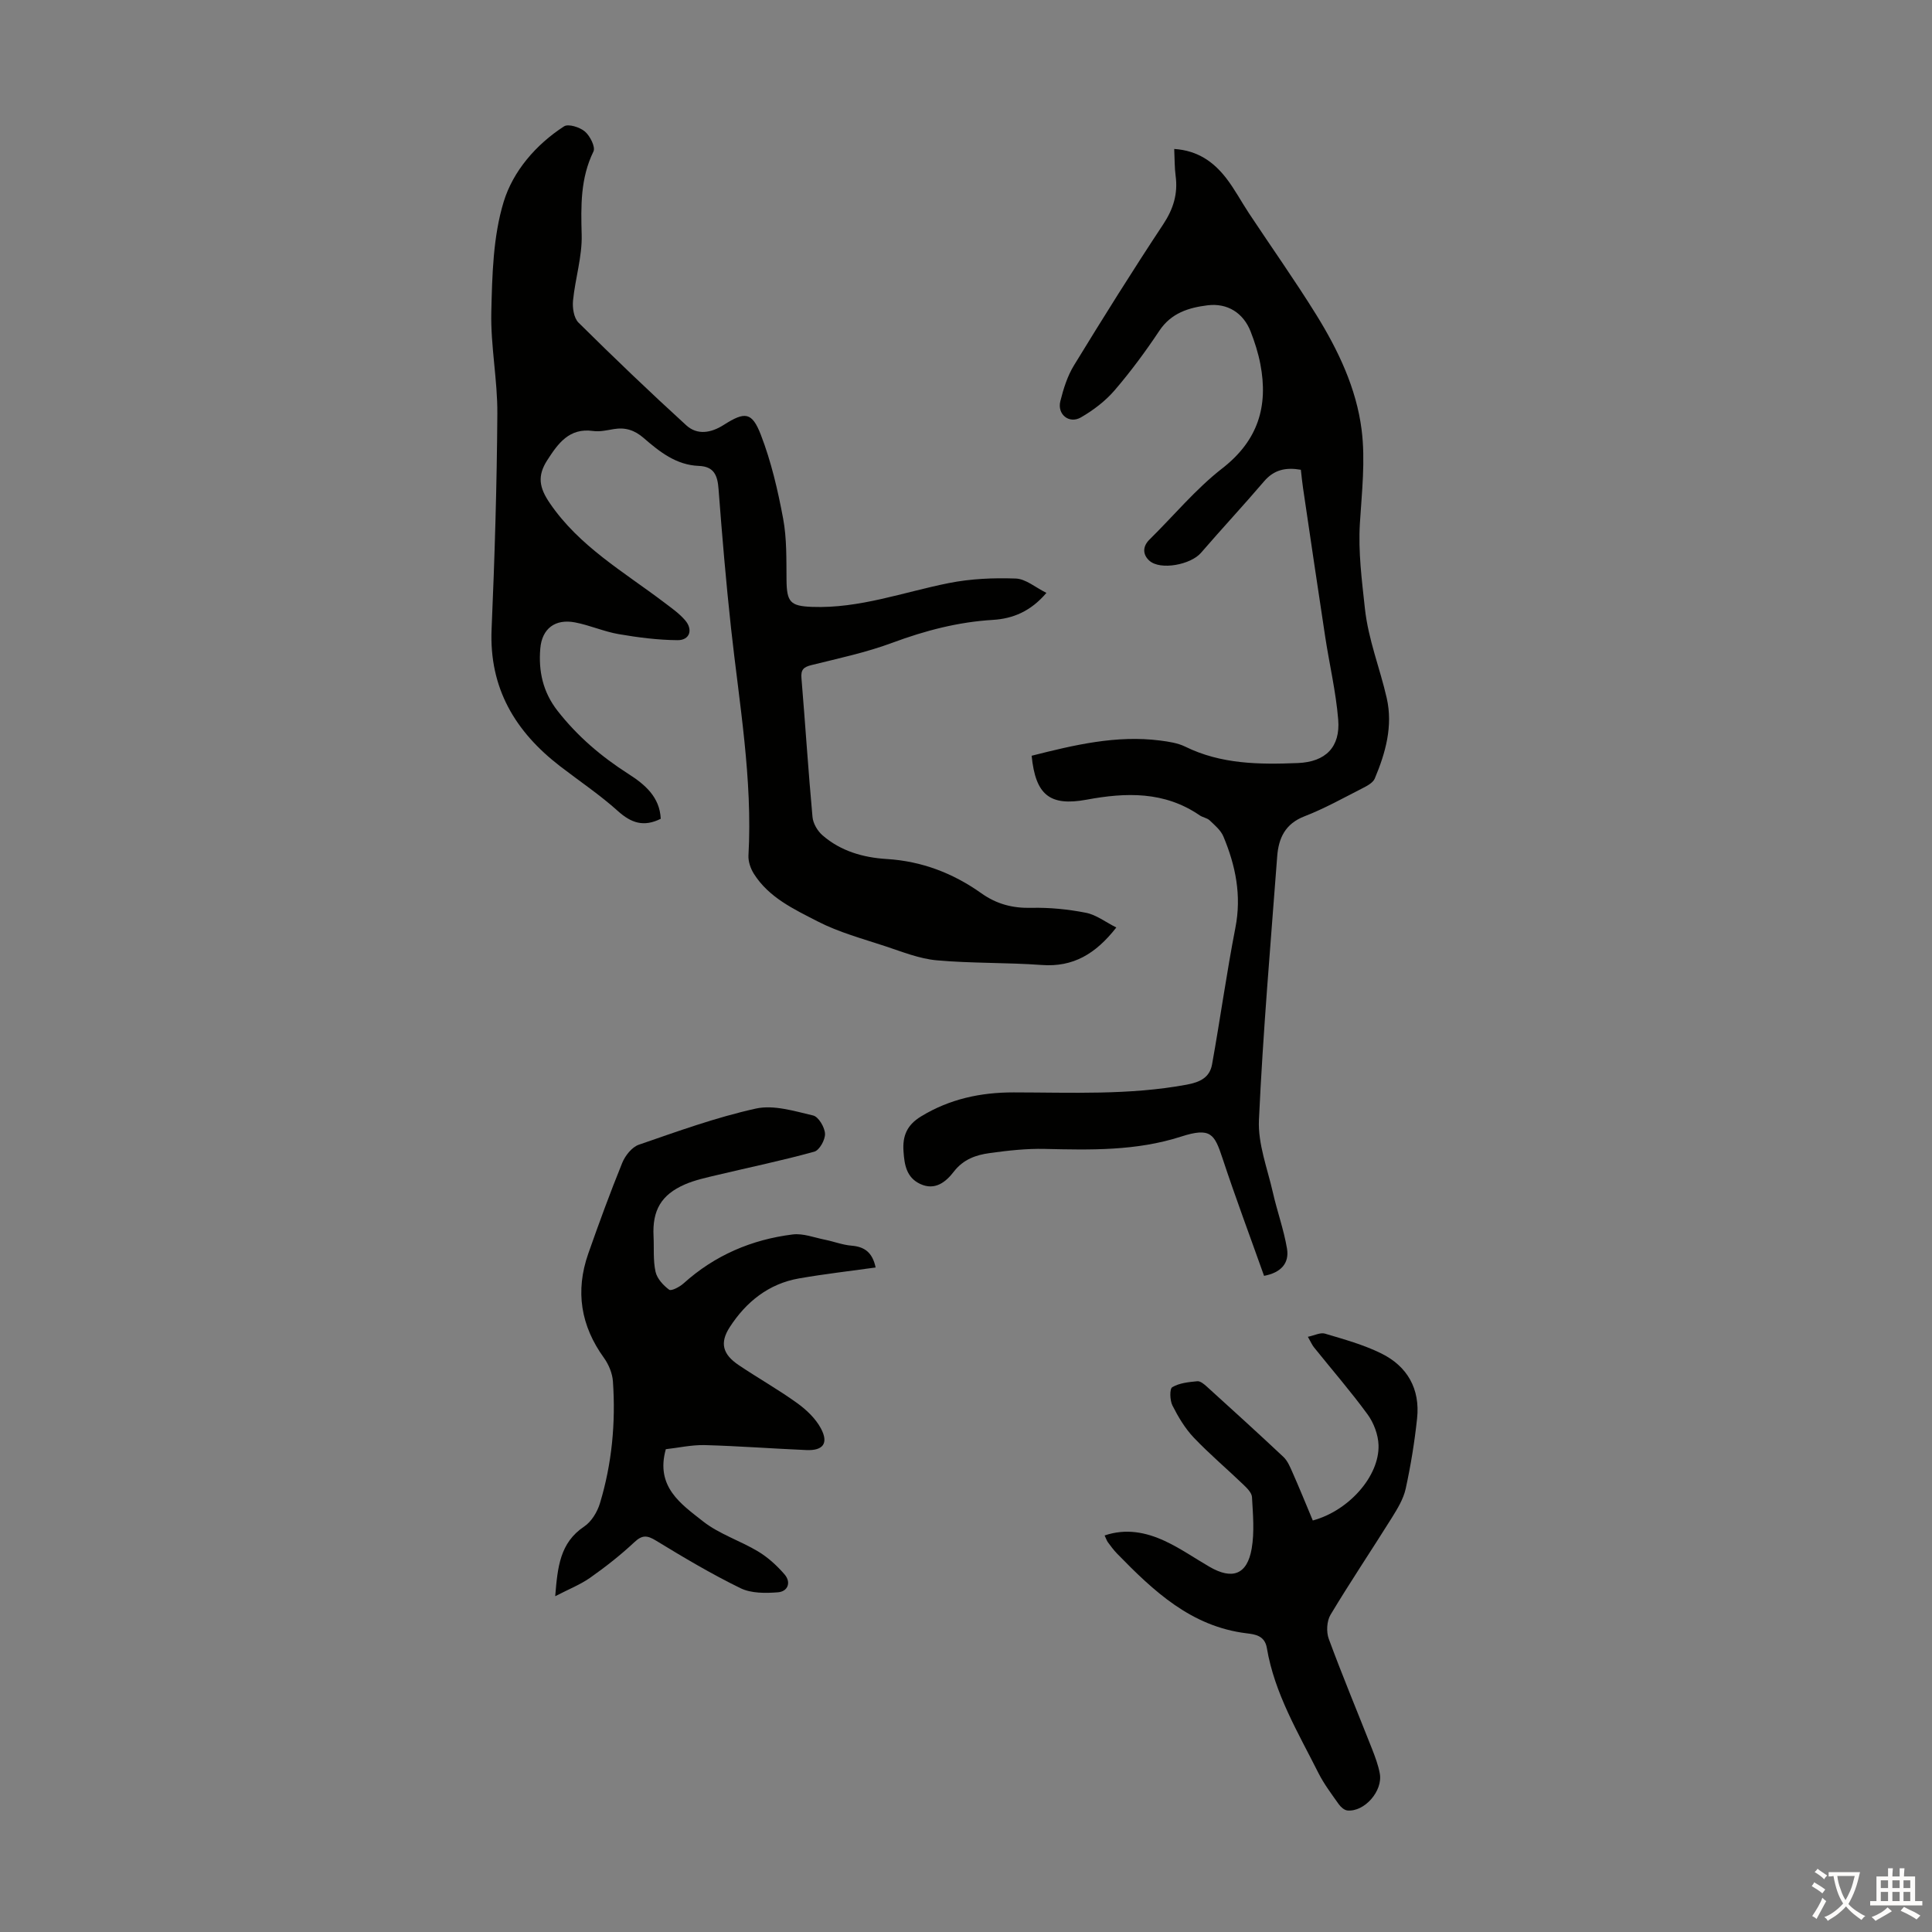
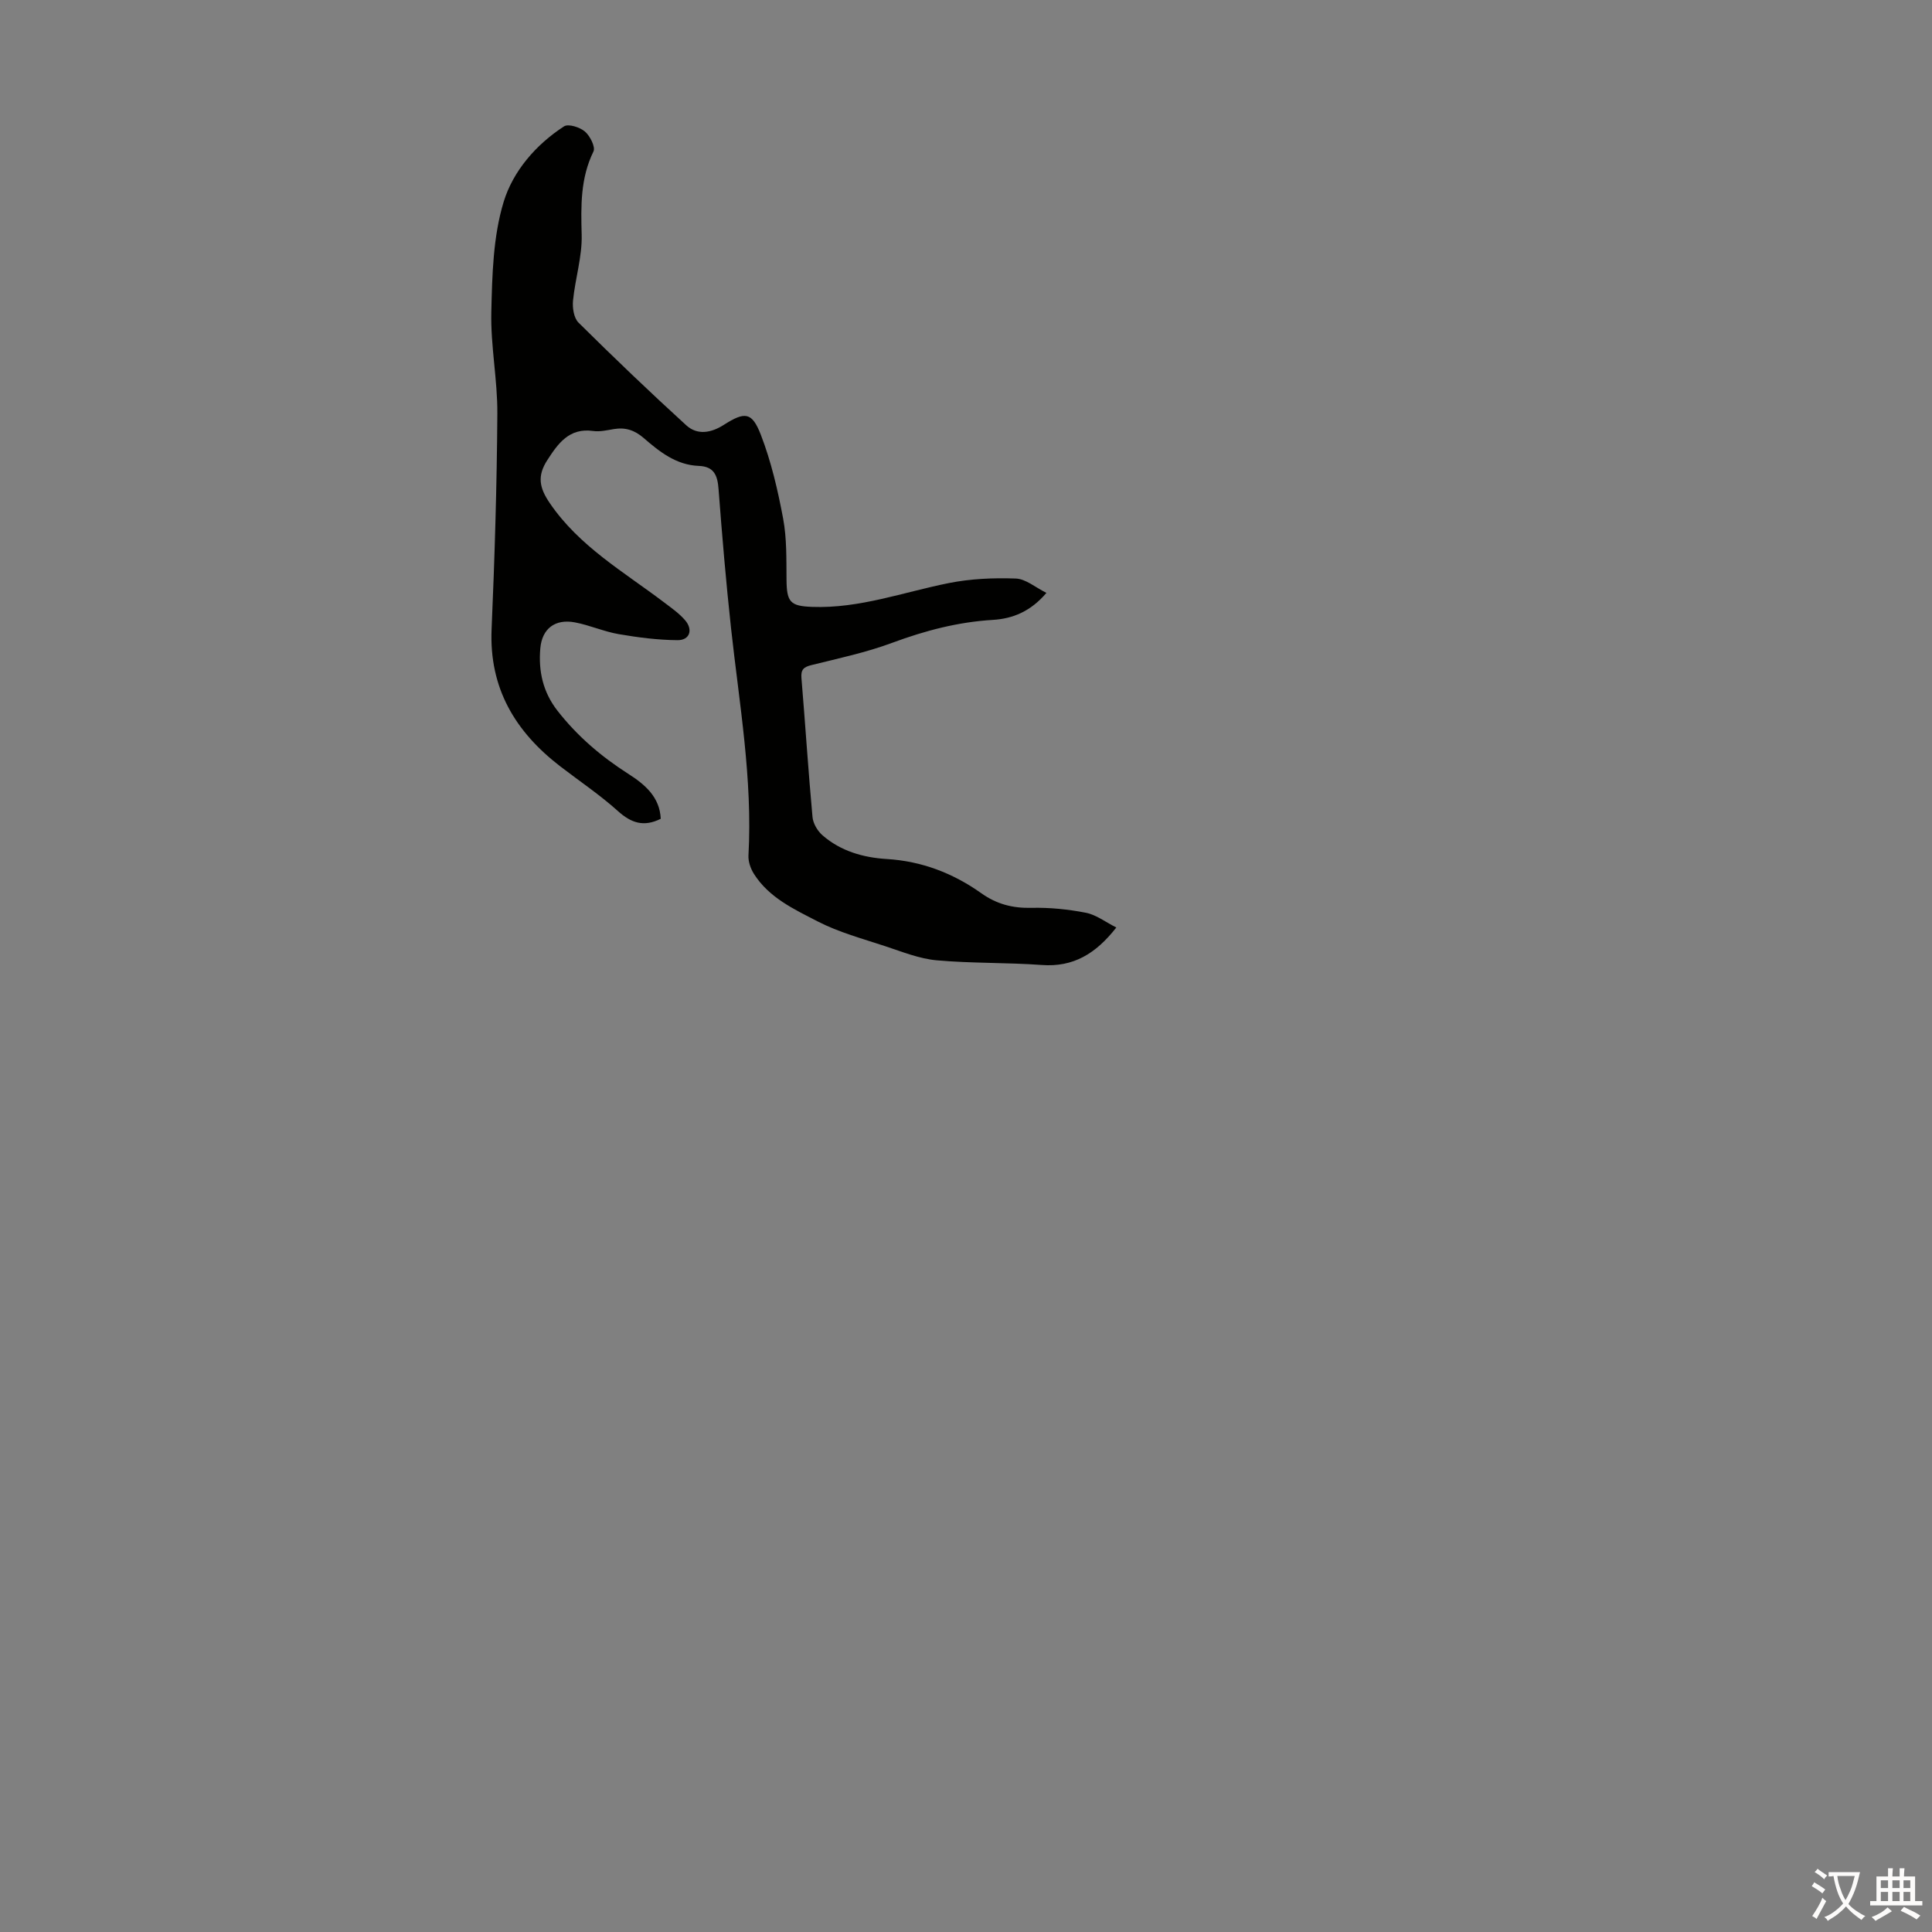
<svg xmlns="http://www.w3.org/2000/svg" enable-background="new 0 0 400 400" viewBox="0 0 400 400">
  <rect x="0" y="0" width="400" height="400" fill="#808080" stroke="none" />
  <g fill="#010100">
    <path d="m216.65 122.75c-3.27 3.85-6.98 5.34-11.07 5.59-7.22.43-14.04 2.22-20.81 4.73-5.42 2.02-11.14 3.23-16.77 4.63-1.62.4-2.21.94-2.07 2.67.8 9.59 1.41 19.19 2.29 28.78.12 1.34 1.04 2.9 2.08 3.8 3.77 3.27 8.41 4.6 13.29 4.9 7.26.44 13.75 2.94 19.6 7.1 3.16 2.24 6.46 3.1 10.33 3.01 3.77-.09 7.61.29 11.31 1.02 2.14.42 4.07 1.93 6.29 3.05-4.26 5.45-8.92 8.24-15.43 7.76-7.25-.53-14.55-.32-21.78-.97-3.58-.33-7.09-1.75-10.57-2.9-4.75-1.57-9.66-2.89-14.07-5.16-4.88-2.52-10.09-4.92-13.2-9.87-.67-1.07-1.17-2.51-1.11-3.75.88-15.87-1.9-31.45-3.61-47.11-1.04-9.56-1.85-19.16-2.58-28.75-.21-2.81-.89-4.7-4.1-4.82-4.67-.18-8.12-2.93-11.42-5.79-1.85-1.6-3.76-2.23-6.13-1.84-1.43.24-2.93.6-4.33.4-4.96-.7-7.27 2.62-9.48 6.04-2.11 3.27-1.67 5.7.52 8.9 6.1 8.96 15.33 14.23 23.68 20.56 1.51 1.15 3.11 2.26 4.33 3.68 1.7 1.97.96 4.15-1.56 4.13-4.07-.03-8.17-.56-12.19-1.25-3.06-.53-5.99-1.85-9.05-2.43-4.1-.78-6.84 1.28-7.18 5.43-.39 4.66.53 8.97 3.56 12.86 4.13 5.29 9.08 9.5 14.7 13.09 3.39 2.17 6.48 4.77 6.68 9.28-3.53 1.76-6.12.87-8.87-1.6-3.73-3.36-7.94-6.18-11.93-9.25-9.32-7.17-14.75-16.18-14.22-28.42.64-14.85 1.09-29.71 1.19-44.57.05-7.02-1.41-14.05-1.25-21.06.18-7.66.36-15.62 2.56-22.84 1.93-6.31 6.64-11.83 12.5-15.62.9-.58 3.28.18 4.33 1.08 1.06.91 2.21 3.2 1.76 4.12-2.72 5.56-2.6 11.28-2.44 17.25.12 4.51-1.34 9.05-1.79 13.61-.15 1.5.16 3.61 1.13 4.57 7.3 7.23 14.72 14.34 22.31 21.26 2.29 2.09 5.14 1.6 7.78-.09 4.35-2.77 5.82-2.7 7.66 2.05 2.15 5.56 3.52 11.48 4.62 17.36.77 4.13.66 8.45.7 12.68.04 4.65.81 5.43 5.31 5.6 9.8.36 18.9-3.06 28.29-4.93 4.52-.9 9.25-1.11 13.86-.94 2.07.07 4.07 1.84 6.35 2.97z" />
-     <path d="m213.59 156.47c8.85-2.24 17.54-4.31 26.61-3.15 1.76.23 3.62.5 5.18 1.26 7.43 3.66 15.36 3.72 23.32 3.4 5.76-.23 8.83-3.31 8.36-9-.47-5.77-1.83-11.46-2.7-17.2-1.57-10.26-3.07-20.54-4.59-30.81-.18-1.2-.29-2.41-.44-3.71-3.13-.54-5.56-.02-7.63 2.41-4.27 5-8.76 9.82-13.06 14.8-2.11 2.44-8.38 3.66-10.67 1.62-1.33-1.18-1.52-2.86.02-4.38 5.02-4.94 9.56-10.46 15.08-14.75 7.41-5.77 9.55-12.86 7.87-21.59-.44-2.29-1.16-4.55-2.01-6.73-1.51-3.86-4.81-5.94-8.92-5.43-3.92.49-7.53 1.59-9.98 5.27-2.85 4.28-5.92 8.44-9.27 12.34-1.92 2.23-4.41 4.12-6.97 5.6-2.44 1.4-4.94-.63-4.26-3.35.64-2.56 1.46-5.2 2.83-7.43 6.01-9.83 12.12-19.6 18.48-29.21 2.1-3.18 3.06-6.32 2.56-10.03-.23-1.74-.19-3.51-.29-5.56 4.88.32 8.16 2.69 10.75 6.03 1.77 2.29 3.14 4.89 4.74 7.31 4.63 6.99 9.48 13.84 13.9 20.96 4.56 7.35 8.33 15.27 9.41 23.86.8 6.34.04 12.91-.36 19.36-.36 5.93.4 11.68 1.03 17.55.71 6.57 3.12 12.41 4.53 18.63 1.31 5.78-.24 11.33-2.48 16.65-.37.87-1.56 1.51-2.51 1.99-3.98 2.03-7.91 4.23-12.07 5.84-3.99 1.55-5.34 4.54-5.62 8.29-1.37 18.18-2.94 36.36-3.78 54.56-.23 4.95 1.75 10.02 2.88 15 .88 3.9 2.27 7.71 2.93 11.64.51 3.08-1.3 4.99-4.75 5.64-2.9-8.16-5.91-16.19-8.6-24.33-1.67-5.04-2.42-6.48-8.58-4.5-9.29 2.99-18.72 2.77-28.24 2.55-3.77-.09-7.58.34-11.32.85-2.87.39-5.51 1.28-7.5 3.87-1.62 2.1-3.87 3.98-6.96 2.53-2.85-1.34-3.26-3.97-3.45-6.76-.22-3.17.7-5.43 3.62-7.21 5.95-3.63 12.37-4.99 19.2-4.98 11.96.01 23.92.6 35.8-1.6 2.81-.52 4.77-1.5 5.26-4.18 1.7-9.43 3.01-18.94 4.84-28.34 1.3-6.66.04-12.83-2.49-18.87-.54-1.29-1.78-2.32-2.84-3.33-.54-.51-1.45-.61-2.08-1.05-7.28-4.99-15.22-4.76-23.43-3.23-7.6 1.39-10.54-.98-11.35-9.1z" />
-     <path d="m137.85 300.04c-2.19 7.8 3.19 11.38 7.69 14.93 3.36 2.65 7.71 4.01 11.43 6.25 2.04 1.23 3.9 2.93 5.47 4.75 1.41 1.64.68 3.54-1.38 3.7-2.56.2-5.51.23-7.72-.84-6.01-2.93-11.78-6.36-17.5-9.85-1.85-1.13-2.86-1.23-4.51.32-2.85 2.67-5.95 5.1-9.14 7.35-2.05 1.44-4.45 2.38-7.24 3.83.5-6.02.95-11.05 6-14.43 1.51-1.01 2.73-3.03 3.27-4.84 2.48-8.2 3.27-16.66 2.68-25.2-.11-1.66-.86-3.48-1.84-4.85-4.84-6.68-5.98-13.86-3.27-21.6 2.22-6.32 4.52-12.61 7.04-18.81.61-1.49 1.99-3.24 3.41-3.74 8-2.76 16-5.67 24.24-7.49 3.7-.82 7.98.52 11.87 1.43 1.11.26 2.39 2.42 2.46 3.77.06 1.25-1.16 3.43-2.22 3.72-6.63 1.84-13.38 3.23-20.08 4.83-2.27.54-4.59 1.03-6.71 1.95-4.92 2.14-6.76 5.39-6.49 10.72.12 2.46-.11 4.99.41 7.35.31 1.42 1.6 2.83 2.82 3.73.45.33 2.18-.58 2.99-1.31 6.45-5.81 14.07-9.07 22.59-10.13 2.15-.27 4.46.65 6.68 1.09 1.84.37 3.64 1.08 5.49 1.23 2.71.22 4.34 1.4 5 4.52-5.38.75-10.64 1.35-15.85 2.26-6.31 1.1-10.98 4.87-14.36 10.1-2.12 3.28-1.44 5.63 1.86 7.85 3.98 2.68 8.19 5.05 12.08 7.85 1.93 1.39 3.84 3.2 4.94 5.26 1.64 3.08.46 4.63-3.01 4.48-7.04-.3-14.06-.84-21.1-1.03-2.75-.05-5.5.58-8 .85z" />
-     <path d="m271.8 314.8c7.47-2.02 13.81-9.19 13.61-15.61-.07-2.15-.98-4.58-2.25-6.33-3.49-4.78-7.39-9.27-11.1-13.89-.41-.51-.67-1.13-1.28-2.2 1.37-.28 2.59-.94 3.53-.66 3.95 1.18 7.99 2.29 11.66 4.1 5.43 2.67 8.08 7.38 7.42 13.48-.52 4.88-1.31 9.75-2.36 14.54-.46 2.1-1.68 4.1-2.84 5.97-4.21 6.73-8.64 13.32-12.72 20.12-.78 1.3-.9 3.54-.36 5 2.82 7.65 5.96 15.17 8.95 22.76.65 1.66 1.29 3.36 1.61 5.1.67 3.62-3.17 7.99-6.7 7.66-.64-.06-1.38-.71-1.79-1.29-1.48-2.09-3.05-4.17-4.2-6.44-4.2-8.36-9.1-16.47-10.69-25.9-.43-2.57-2.42-2.84-4.19-3.05-11.49-1.4-19.27-8.75-26.82-16.5-.7-.72-1.3-1.54-1.9-2.35-.25-.34-.38-.78-.68-1.41 4.44-1.5 8.56-.66 12.43 1.13 3.23 1.49 6.18 3.56 9.27 5.35 4.75 2.76 7.82 1.63 8.75-3.77.59-3.46.26-7.1.06-10.65-.05-.92-1.06-1.89-1.83-2.63-3.39-3.26-7-6.3-10.23-9.7-1.81-1.91-3.22-4.28-4.41-6.64-.54-1.07-.61-3.45-.03-3.79 1.47-.87 3.4-1.06 5.18-1.23.63-.06 1.43.62 1.99 1.13 5.31 4.81 10.61 9.63 15.83 14.53.85.8 1.36 2.02 1.85 3.13 1.45 3.27 2.79 6.57 4.24 10.04z" />
  </g>
  <path d="m377.9 391.2c-.2.3-.4.5-.6.8-.7-.6-1.4-1-2.2-1.5.2-.3.4-.5.5-.8.6.4 1.4.8 2.3 1.5zm-1.8 6.1c-.2-.2-.5-.4-.9-.6.4-.6.8-1.2 1.2-1.9s.7-1.3.9-1.9c.3.3.5.5.8.7-.7 1.3-1.4 2.6-2 3.7zm2.2-9c-.3.3-.5.5-.6.8-.6-.6-1.3-1.1-2-1.5.3-.3.5-.5.6-.7.6.5 1.3.9 2 1.4zm.3.2v-.9h2 4.5c-.3 1.3-.6 2.5-1 3.6s-.9 2.1-1.4 3c.4.5 1 1 1.6 1.4s1.2.8 1.9 1.1c-.3.2-.5.4-.8.8-.4-.3-1-.7-1.6-1.2s-1.2-1.1-1.6-1.6c-.5.6-1.1 1.1-1.7 1.6s-1.4.9-2.1 1.4c-.1-.3-.3-.5-.7-.8.6-.2 1.2-.5 1.9-1s1.4-1.1 2-1.8c-.5-.8-.9-1.6-1.2-2.5s-.6-2-.8-3.2c-.4.1-.7.1-1 .1zm2.5 2.7c.3 1 .7 1.7 1 2.2.3-.5.6-1.1 1-2s.6-1.9.9-3h-3.2-.4c.1.9.3 1.8.7 2.8z" fill="#fcfbfa" />
  <path d="m396.5 388.5v1.5 3.6h1.5v.9c-.4 0-1 0-1.7 0h-7.9c-.5 0-.9 0-1.2 0v-.9h1.3v-3.5c0-.7 0-1.2 0-1.6h2.4c0-.8 0-1.4 0-1.7h1c0 .3-.1.8-.1 1.7h1.5c0-.8 0-1.4 0-1.7h1c0 .3-.1.9-.1 1.7zm-8.2 9.2c-.2-.3-.5-.5-.8-.8.8-.3 1.4-.6 1.9-.9s1-.7 1.4-1.1c.3.3.6.5.9.8-1.6 1-2.8 1.6-3.4 2zm2.6-6.8v-1.6h-1.5v1.6zm0 2.7v-1.9h-1.5v1.9zm2.4-2.7v-1.6h-1.5v1.6zm0 2.7v-1.9h-1.5v1.9zm.2 2 .7-.8c.4.2.9.5 1.6.8s1.3.7 1.8 1c-.3.3-.5.5-.8.8-.4-.3-1.5-1-3.3-1.8zm2-4.7v-1.6h-1.4v1.6zm0 2.7v-1.9h-1.4v1.9z" fill="#fcfbfa" />
</svg>